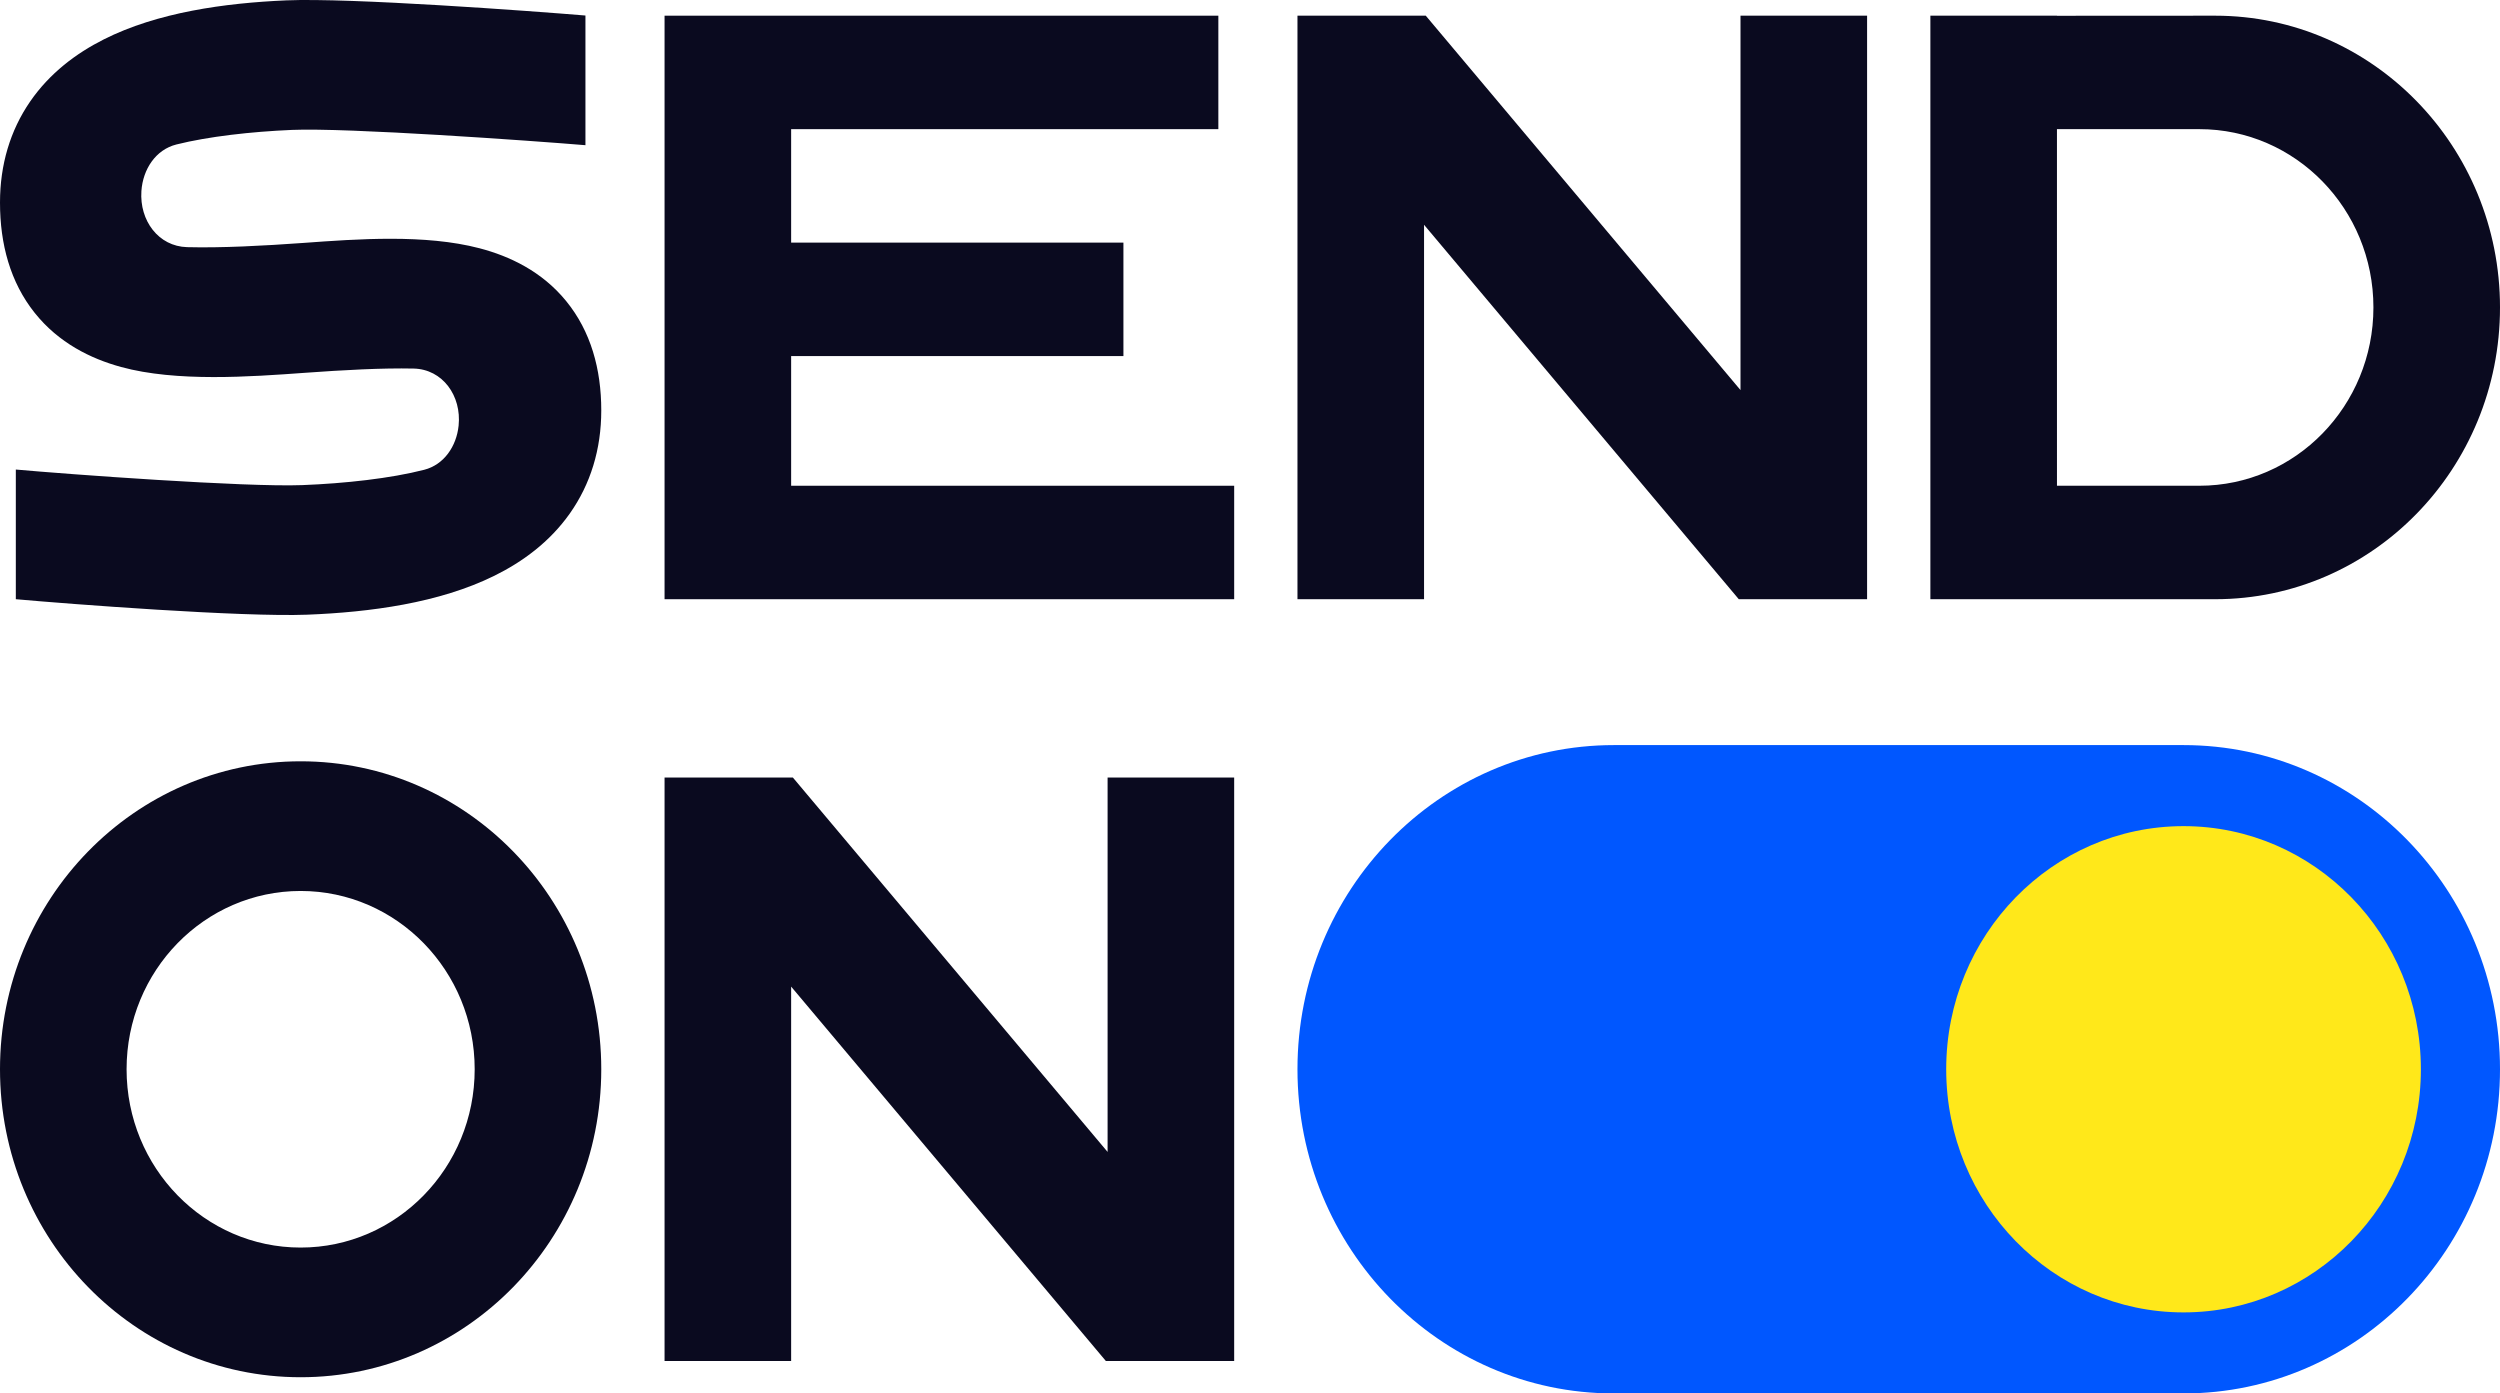
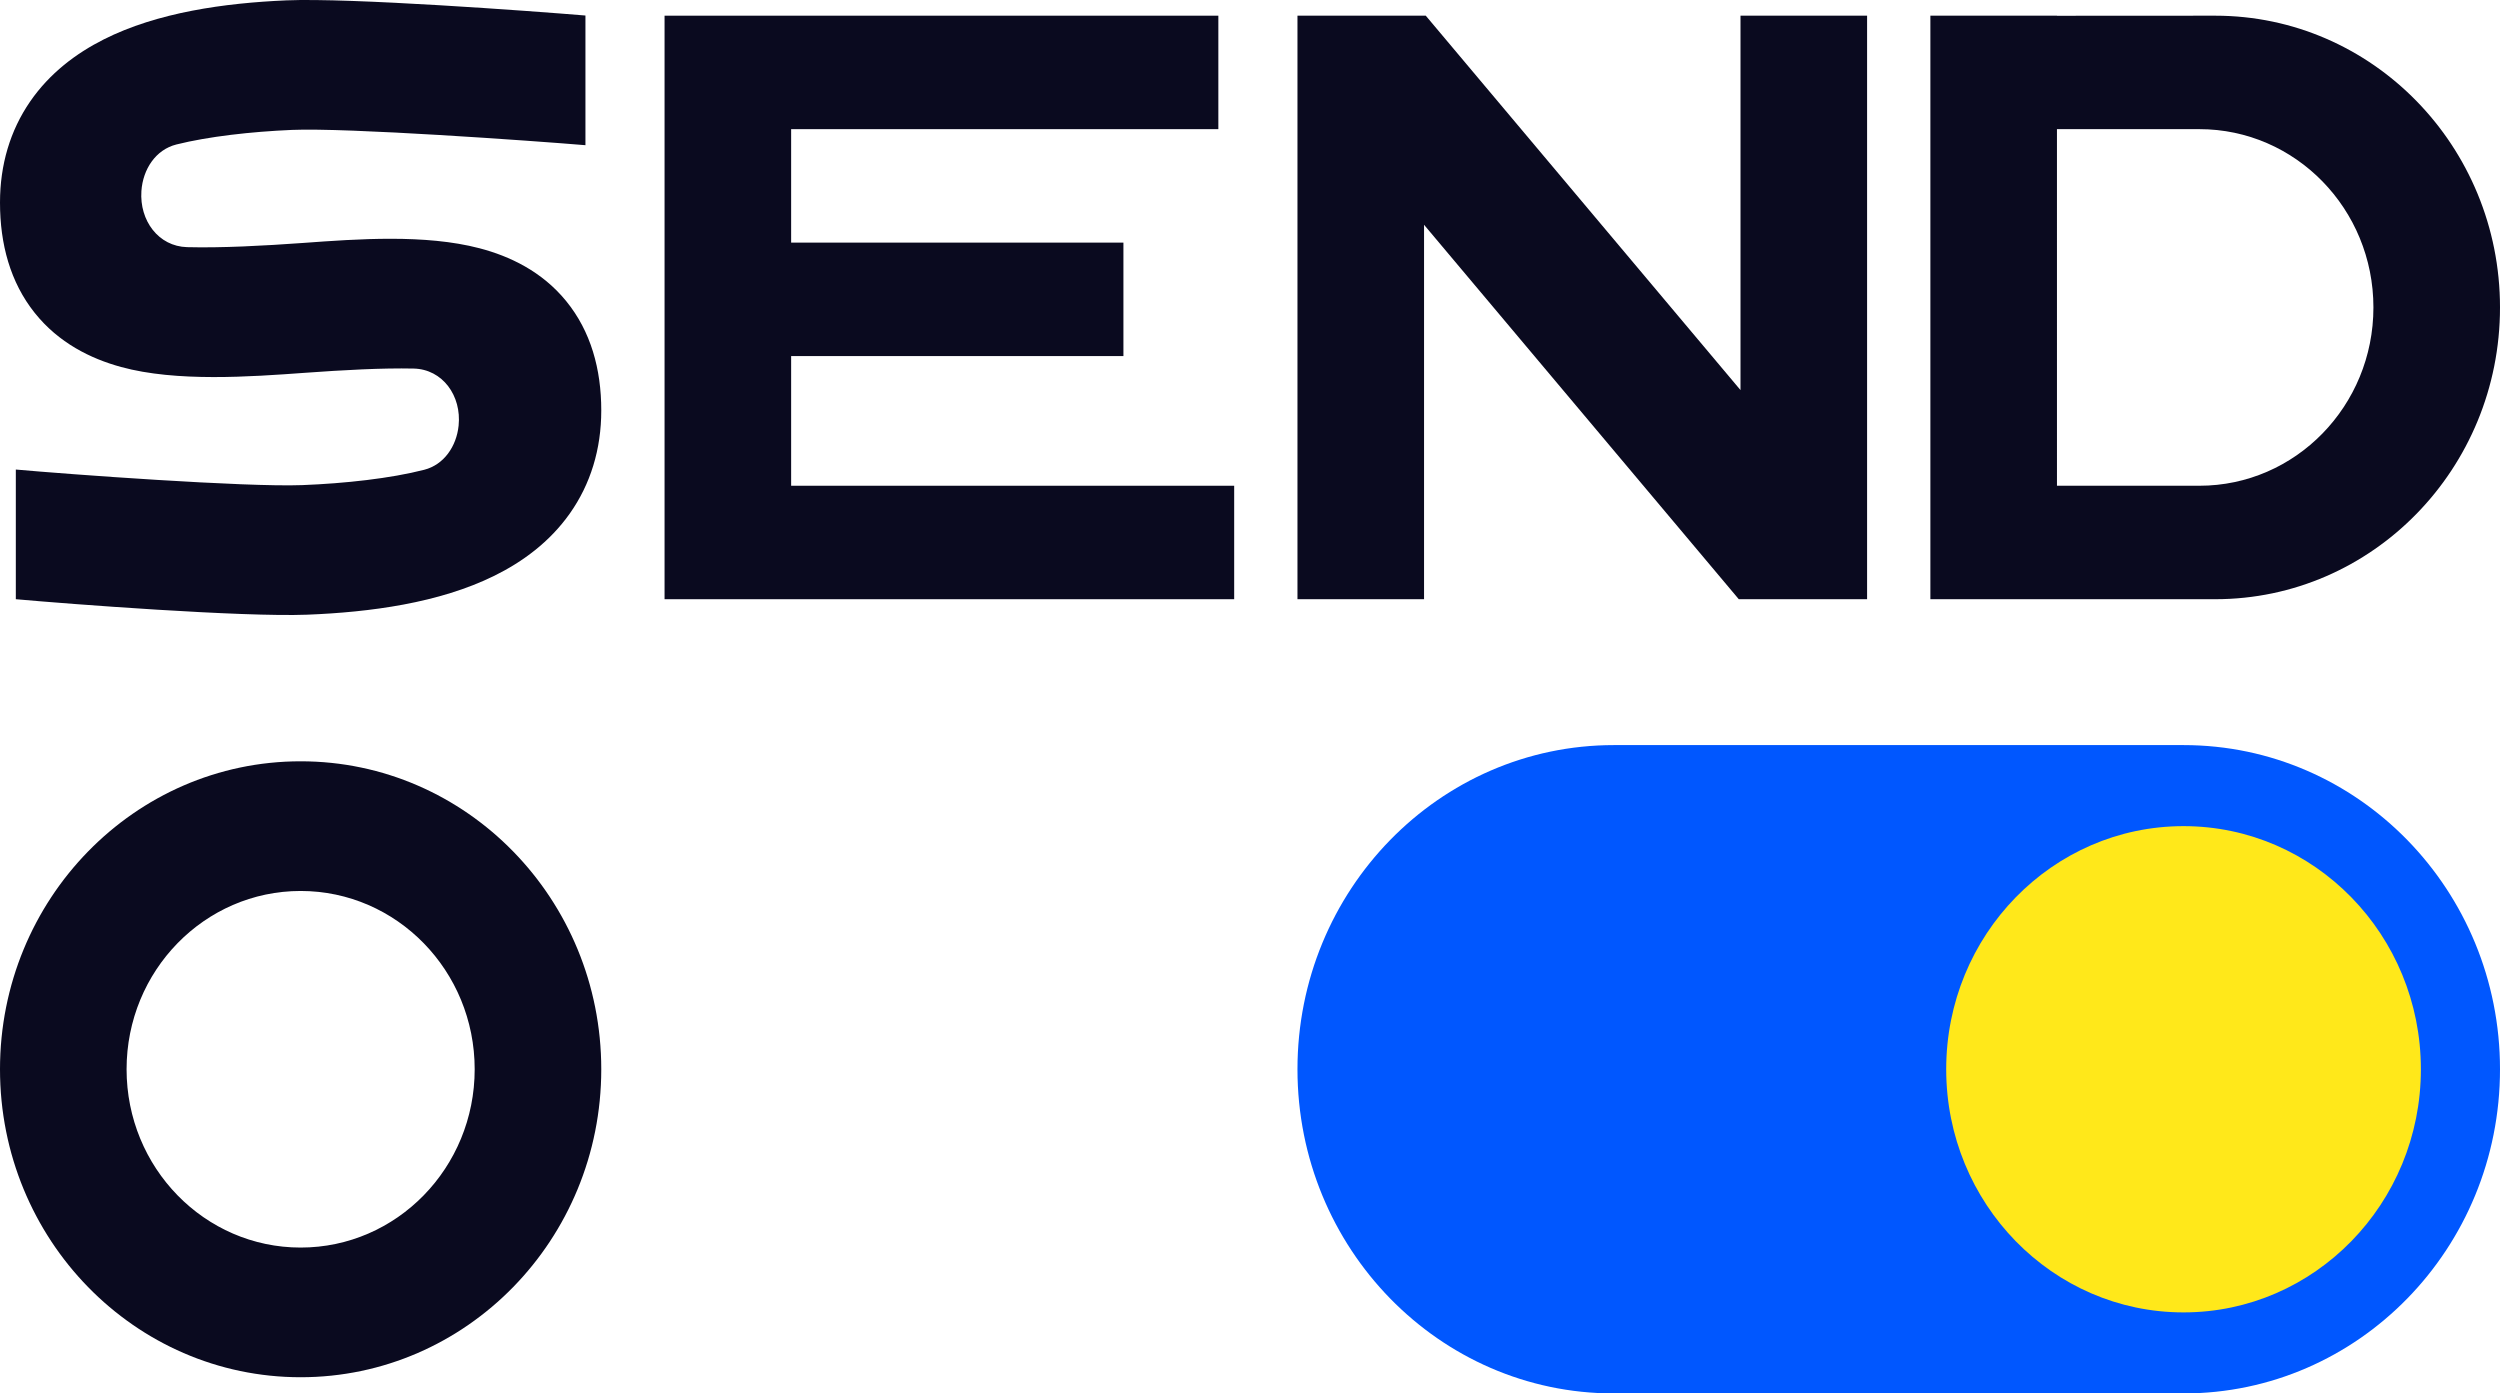
<svg xmlns="http://www.w3.org/2000/svg" width="244" height="136" viewBox="0 0 244 136" fill="none">
  <path fill-rule="evenodd" clip-rule="evenodd" d="M29.342 121.762C38.724 121.762 46.329 113.971 46.329 104.36C46.329 94.75 38.724 86.959 29.342 86.959C19.96 86.959 12.354 94.75 12.354 104.36C12.354 113.971 19.96 121.762 29.342 121.762ZM29.342 134.418C45.547 134.418 58.684 120.961 58.684 104.36C58.684 87.76 45.547 74.303 29.342 74.303C13.137 74.303 0 87.76 0 104.36C0 120.961 13.137 134.418 29.342 134.418Z" fill="#0A0A1F" />
  <path d="M57.139 1.515V14.171C51.998 13.743 33.879 12.447 28.472 12.68C24.524 12.85 20.345 13.319 17.224 14.099C15.194 14.606 13.945 16.517 13.801 18.651C13.607 21.521 15.457 24.047 18.265 24.122C21.587 24.209 25.734 23.989 29.602 23.71C34.904 23.323 41.501 22.843 46.797 24.229C49.747 25.002 52.887 26.483 55.252 29.378C57.667 32.334 58.684 36.034 58.684 40.058C58.684 43.841 57.638 47.247 55.62 50.109C53.652 52.899 50.997 54.841 48.236 56.201C42.858 58.852 36.134 59.754 29.967 59.994C23.659 60.239 6.744 58.952 1.544 58.483V45.827C6.577 46.281 23.969 47.562 29.498 47.347C33.667 47.185 38.126 46.695 41.406 45.85C43.333 45.353 44.552 43.565 44.761 41.541C45.06 38.641 43.208 36.031 40.363 35.971C37.285 35.906 33.529 36.114 29.776 36.385C24.422 36.773 17.213 37.296 11.821 35.819C8.85 35.006 5.724 33.468 3.383 30.53C1.003 27.544 0 23.825 0 19.772C0 16.079 0.995 12.735 2.943 9.907C4.846 7.145 7.424 5.211 10.117 3.851C15.354 1.208 21.91 0.296 27.953 0.035C34.138 -0.231 51.864 1.076 57.139 1.515Z" fill="#0A0A1F" />
-   <path d="M120.455 132.836L107.934 132.836L77.215 96.292V132.836H64.861V75.885H77.383L108.101 112.428V75.885H120.455V132.836Z" fill="#0A0A1F" />
  <path d="M118.911 12.605V1.531H64.861V58.483H120.456V47.409H77.215V34.753H109.646V23.679H77.215V12.605H118.911Z" fill="#0A0A1F" />
  <path d="M182.228 58.483L169.706 58.483L138.987 21.939V58.483H126.633V1.531H139.155L169.873 38.074V1.531H182.228V58.483Z" fill="#0A0A1F" />
  <path fill-rule="evenodd" clip-rule="evenodd" d="M188.405 1.531H200.759L200.76 1.54L216.203 1.531C231.555 1.531 244 14.28 244 30.007C244 45.734 231.555 58.483 216.203 58.483H188.405V1.531ZM200.759 12.605H214.658C224.04 12.605 231.646 20.396 231.646 30.007C231.646 39.618 224.04 47.409 214.658 47.409H200.76L200.759 12.605Z" fill="#0A0A1F" />
  <path d="M126.633 104.36C126.633 86.886 140.461 72.721 157.519 72.721H213.114C230.172 72.721 244 86.886 244 104.36C244 121.834 230.172 136 213.114 136H157.519C140.461 136 126.633 121.834 126.633 104.36Z" fill="#0057FF" />
  <path d="M236.278 104.36C236.278 117.466 225.907 128.09 213.114 128.09C200.32 128.09 189.949 117.466 189.949 104.36C189.949 91.255 200.32 80.631 213.114 80.631C225.907 80.631 236.278 91.255 236.278 104.36Z" fill="#FFE81A" />
</svg>